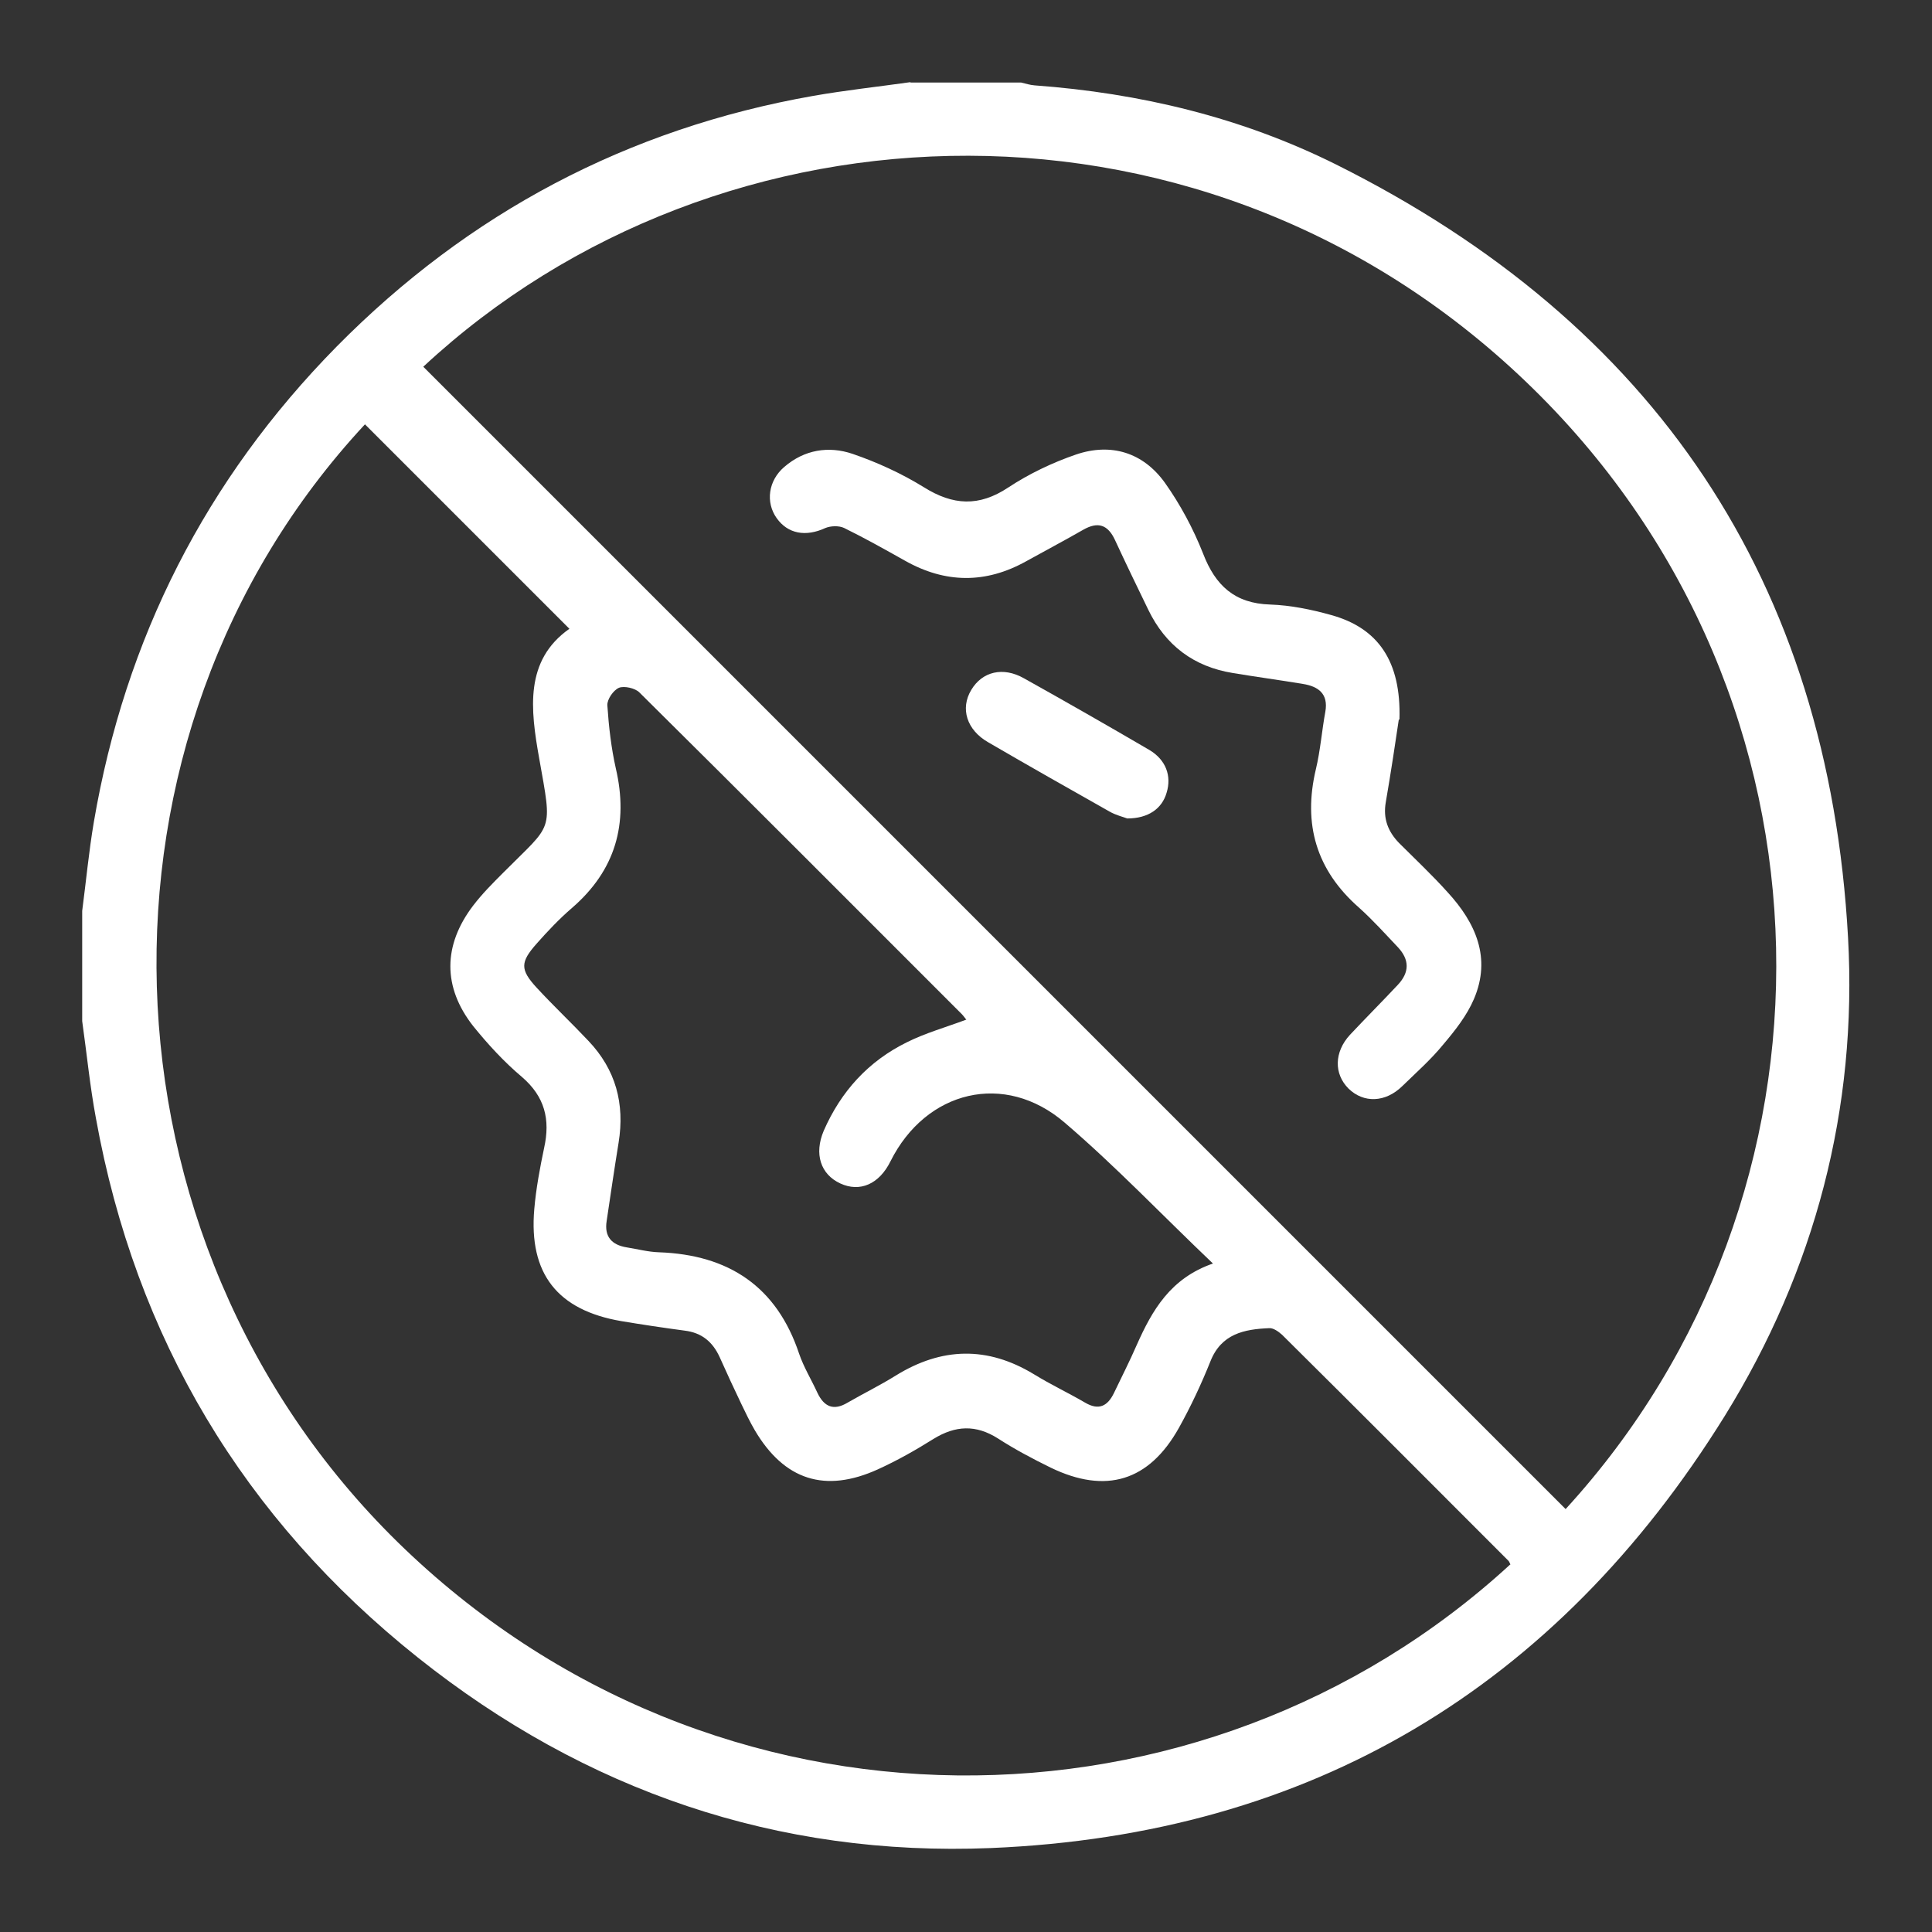
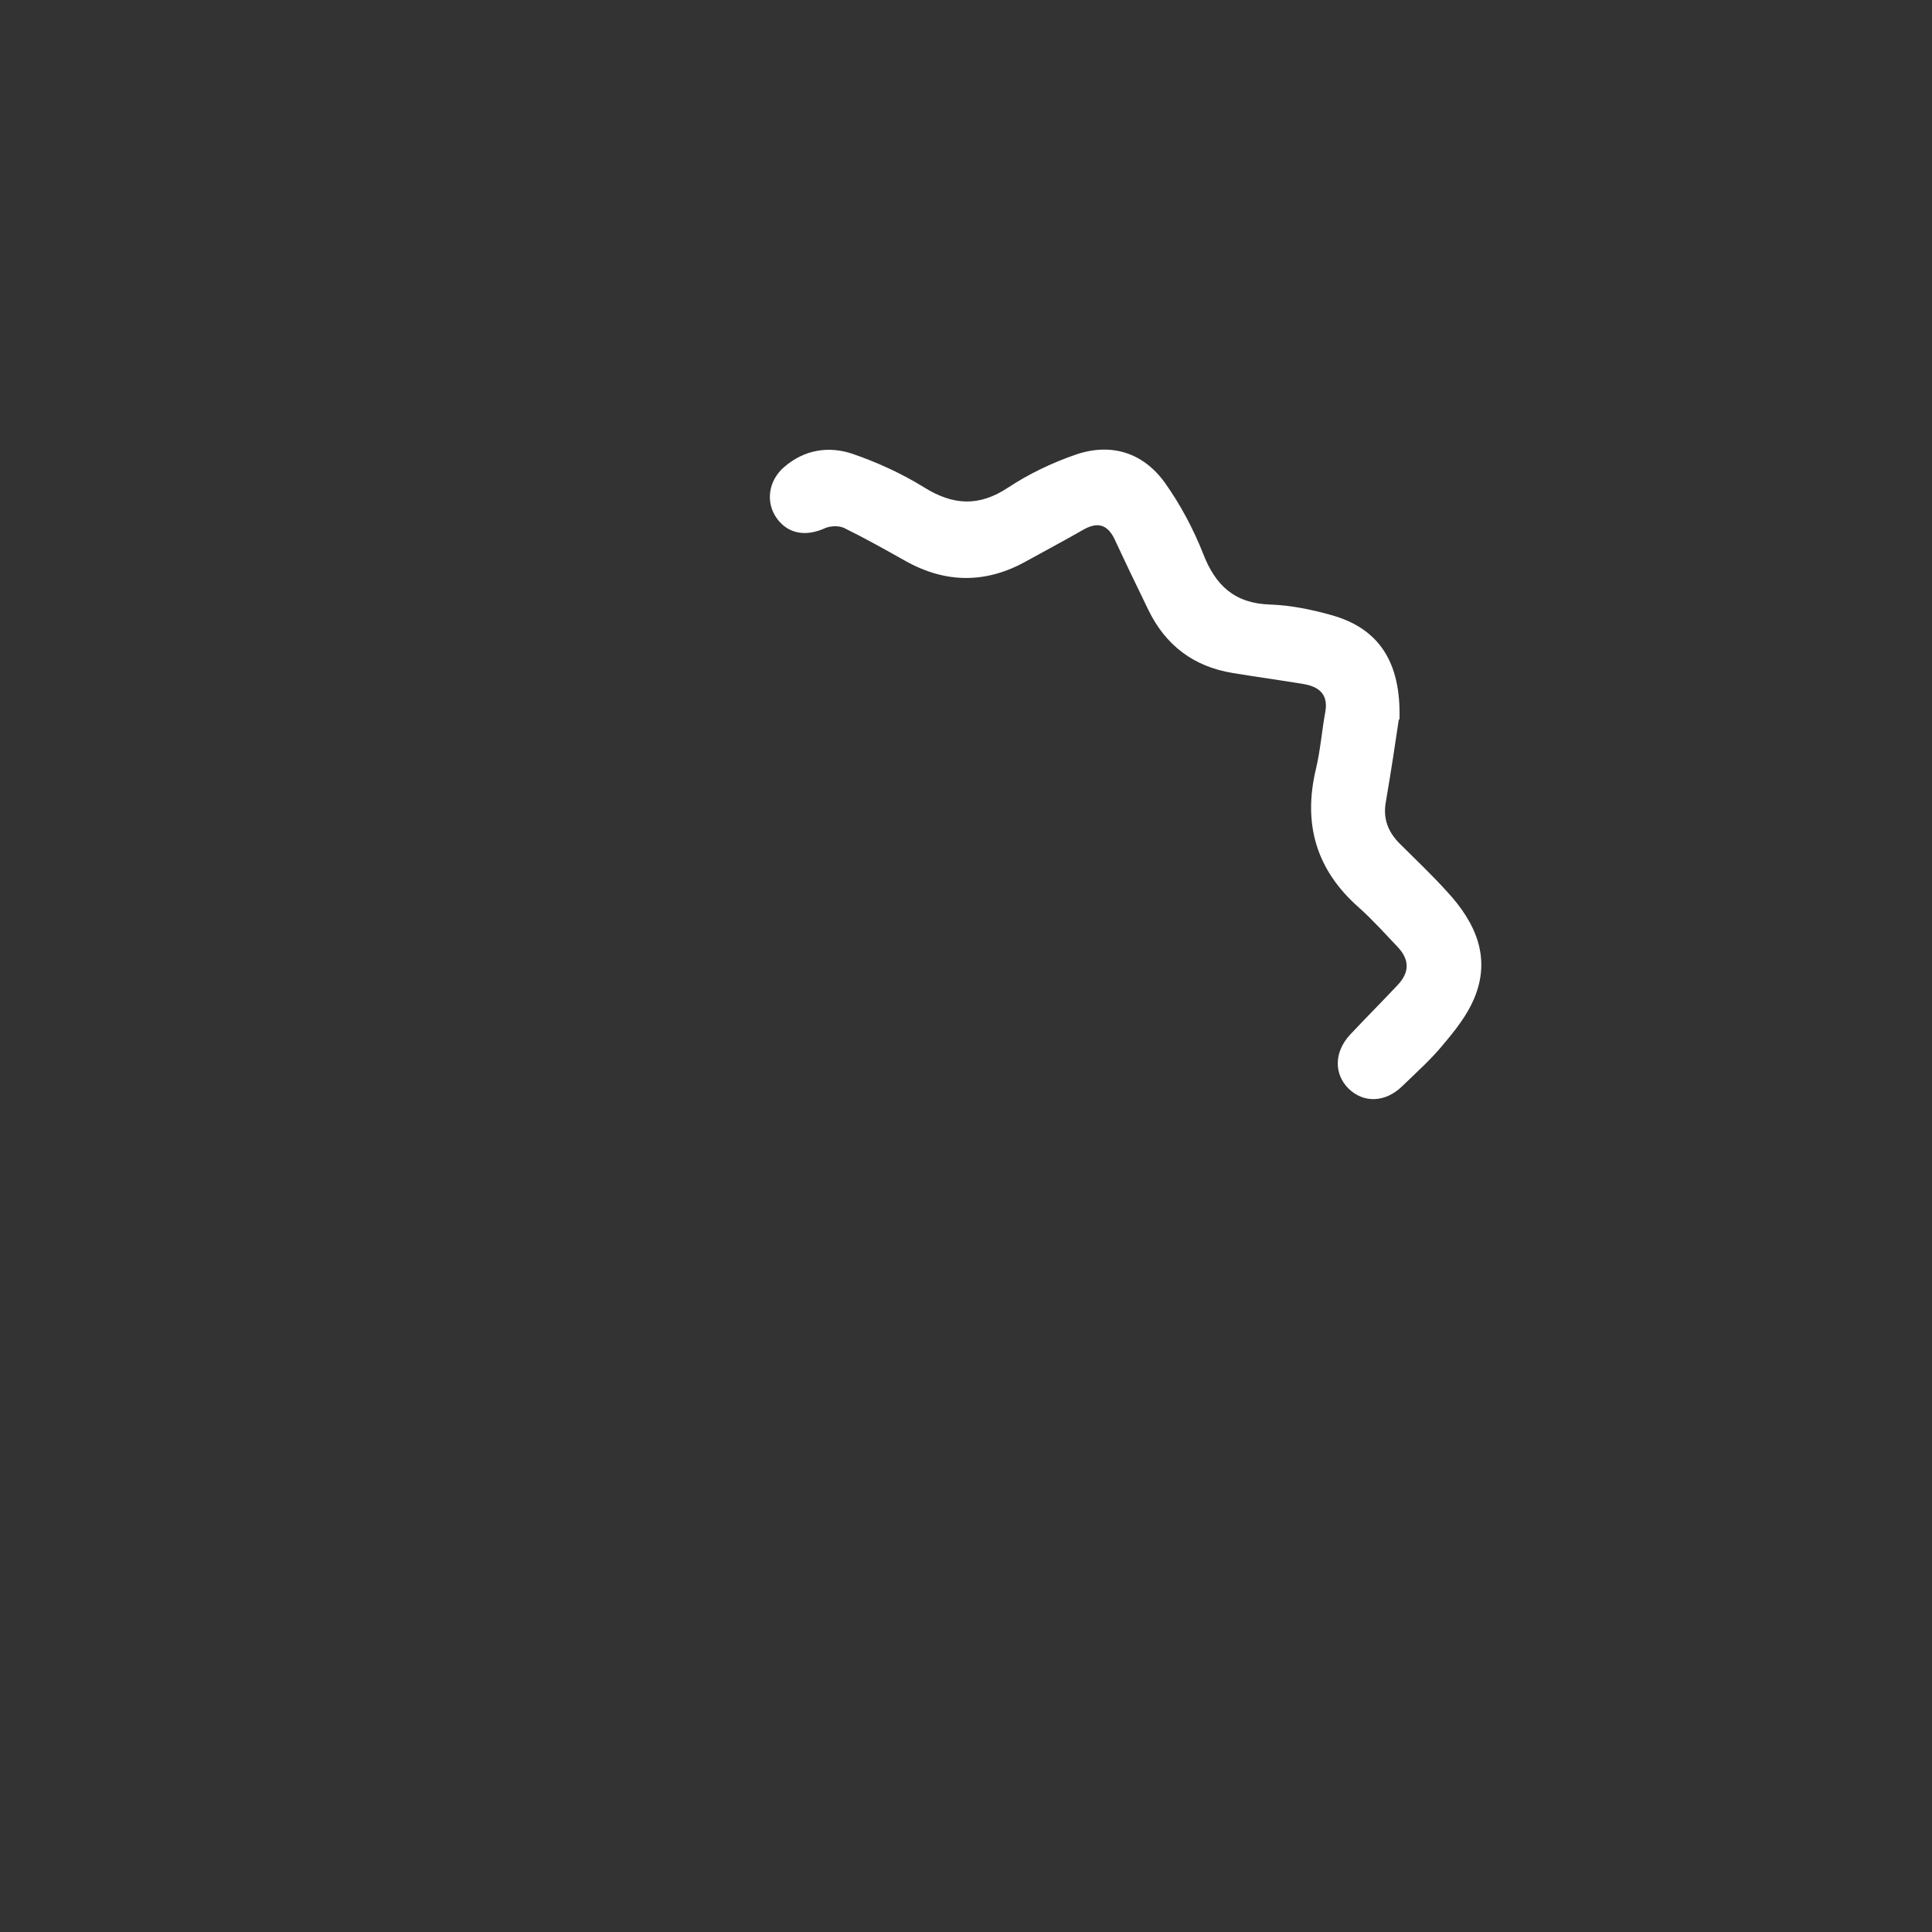
<svg xmlns="http://www.w3.org/2000/svg" id="_图层_1" viewBox="0 0 55 55">
  <rect x="0" y="0" width="55" height="55" fill="#333333" stroke="none" />
  <defs>
    <style>.cls-1{fill:#fff;}</style>
  </defs>
-   <path class="cls-1" d="M25.93,2.35c1.05,0,2.1,0,3.14,0,.13,.03,.25,.07,.38,.08,3,.22,5.89,.91,8.58,2.25,9.08,4.53,14.02,11.87,14.58,22.01,.27,4.87-.94,9.47-3.51,13.62-4.8,7.73-11.78,11.92-20.89,12.3-6.08,.25-11.55-1.63-16.31-5.42-4.97-3.96-8.04-9.1-9.17-15.36-.17-.91-.26-1.84-.39-2.76,0-1.05,0-2.1,0-3.14,.11-.84,.19-1.69,.33-2.52,.89-5.23,3.19-9.76,6.91-13.54,3.76-3.81,8.29-6.21,13.57-7.14,.91-.16,1.84-.26,2.76-.39Zm18.64,40.61c8.19-8.94,8.09-23.04-.91-31.88-9.18-9.02-23.17-8.49-31.61-.64,10.83,10.83,21.66,21.66,32.52,32.52Zm-1.57,1.58c-.03-.06-.04-.1-.07-.12-2.14-2.14-4.28-4.29-6.43-6.42-.1-.09-.25-.2-.37-.19-.71,.03-1.36,.16-1.67,.94-.26,.65-.56,1.29-.9,1.9-.85,1.52-2.08,1.89-3.65,1.13-.51-.25-1.02-.52-1.5-.83-.63-.4-1.21-.37-1.83,.01-.51,.32-1.04,.62-1.59,.87-1.5,.68-2.66,.31-3.5-1.11-.14-.24-.26-.49-.38-.74-.21-.44-.42-.89-.62-1.34-.2-.44-.51-.7-1-.76-.6-.08-1.2-.17-1.8-.27-1.82-.31-2.64-1.35-2.48-3.19,.05-.58,.16-1.17,.28-1.74,.18-.81,.02-1.46-.63-2.02-.51-.43-.97-.93-1.39-1.45-.87-1.11-.86-2.3,0-3.43,.26-.34,.56-.64,.86-.94,1.42-1.43,1.4-1.11,1.02-3.25-.25-1.4-.42-2.79,.86-3.69-1.95-1.95-3.89-3.89-5.82-5.82-8.26,8.88-7.85,23.21,.93,31.82,9.01,8.82,22.92,8.68,31.67,.64Zm-15.49-15.51c-.05-.06-.08-.11-.13-.16-3.06-3.06-6.11-6.12-9.18-9.16-.12-.12-.43-.19-.58-.13-.16,.07-.34,.33-.33,.5,.04,.6,.11,1.21,.24,1.79,.37,1.58-.01,2.91-1.25,3.98-.36,.31-.69,.66-1,1.01-.47,.53-.48,.74,0,1.26,.48,.52,.99,1,1.47,1.51,.78,.82,1.04,1.79,.86,2.9-.12,.74-.23,1.49-.34,2.23-.07,.44,.14,.68,.57,.75,.31,.05,.61,.13,.92,.14,1.98,.07,3.35,.97,3.99,2.89,.13,.38,.35,.74,.52,1.11,.19,.4,.46,.52,.86,.28,.45-.26,.92-.49,1.37-.77,1.31-.81,2.61-.84,3.93-.04,.47,.29,.98,.53,1.46,.81,.39,.23,.64,.1,.82-.27,.22-.46,.45-.91,.65-1.37,.44-.99,.96-1.9,2.17-2.32-1.45-1.38-2.77-2.77-4.22-4.01-1.71-1.47-3.95-.92-4.96,1.1-.32,.65-.87,.89-1.43,.63-.56-.26-.75-.84-.47-1.5,.49-1.12,1.27-1.98,2.37-2.52,.52-.26,1.09-.42,1.68-.64Z" />
  <path class="cls-1" d="M39.82,20.49c-.09,.61-.22,1.48-.37,2.35-.08,.46,.06,.83,.38,1.16,.46,.46,.94,.91,1.38,1.4,.8,.87,1.25,1.87,.75,3.04-.2,.47-.54,.9-.87,1.29-.35,.43-.77,.8-1.17,1.19-.48,.47-1.1,.49-1.53,.07-.42-.42-.41-1.04,.04-1.53,.45-.48,.91-.94,1.36-1.42,.34-.36,.34-.72,0-1.08-.36-.38-.71-.77-1.1-1.12-1.22-1.07-1.6-2.38-1.23-3.94,.13-.54,.17-1.1,.27-1.64,.09-.51-.2-.72-.64-.79-.66-.11-1.33-.2-1.99-.31-1.12-.18-1.92-.79-2.41-1.8-.32-.66-.64-1.32-.95-1.99-.2-.43-.48-.53-.9-.29-.54,.31-1.09,.6-1.63,.9-1.15,.64-2.3,.63-3.45-.02-.57-.32-1.14-.64-1.73-.93-.15-.07-.38-.06-.53,0-.56,.26-1.07,.17-1.39-.28-.32-.45-.24-1.07,.22-1.46,.57-.49,1.26-.6,1.94-.37,.7,.24,1.4,.56,2.03,.95,.83,.52,1.57,.56,2.4,.01,.59-.39,1.26-.71,1.93-.94,1-.34,1.91-.06,2.53,.8,.44,.62,.81,1.31,1.09,2.02,.35,.91,.9,1.42,1.91,1.45,.58,.02,1.17,.14,1.74,.3,1.33,.37,1.99,1.31,1.94,2.97Z" />
-   <path class="cls-1" d="M32.09,23.3c-.1-.04-.32-.09-.51-.2-1.15-.65-2.3-1.3-3.45-1.97-.61-.35-.8-.96-.48-1.49,.31-.52,.9-.67,1.5-.33,1.2,.67,2.39,1.35,3.57,2.04,.47,.28,.64,.74,.49,1.22-.13,.45-.52,.73-1.12,.73Z" />
</svg>